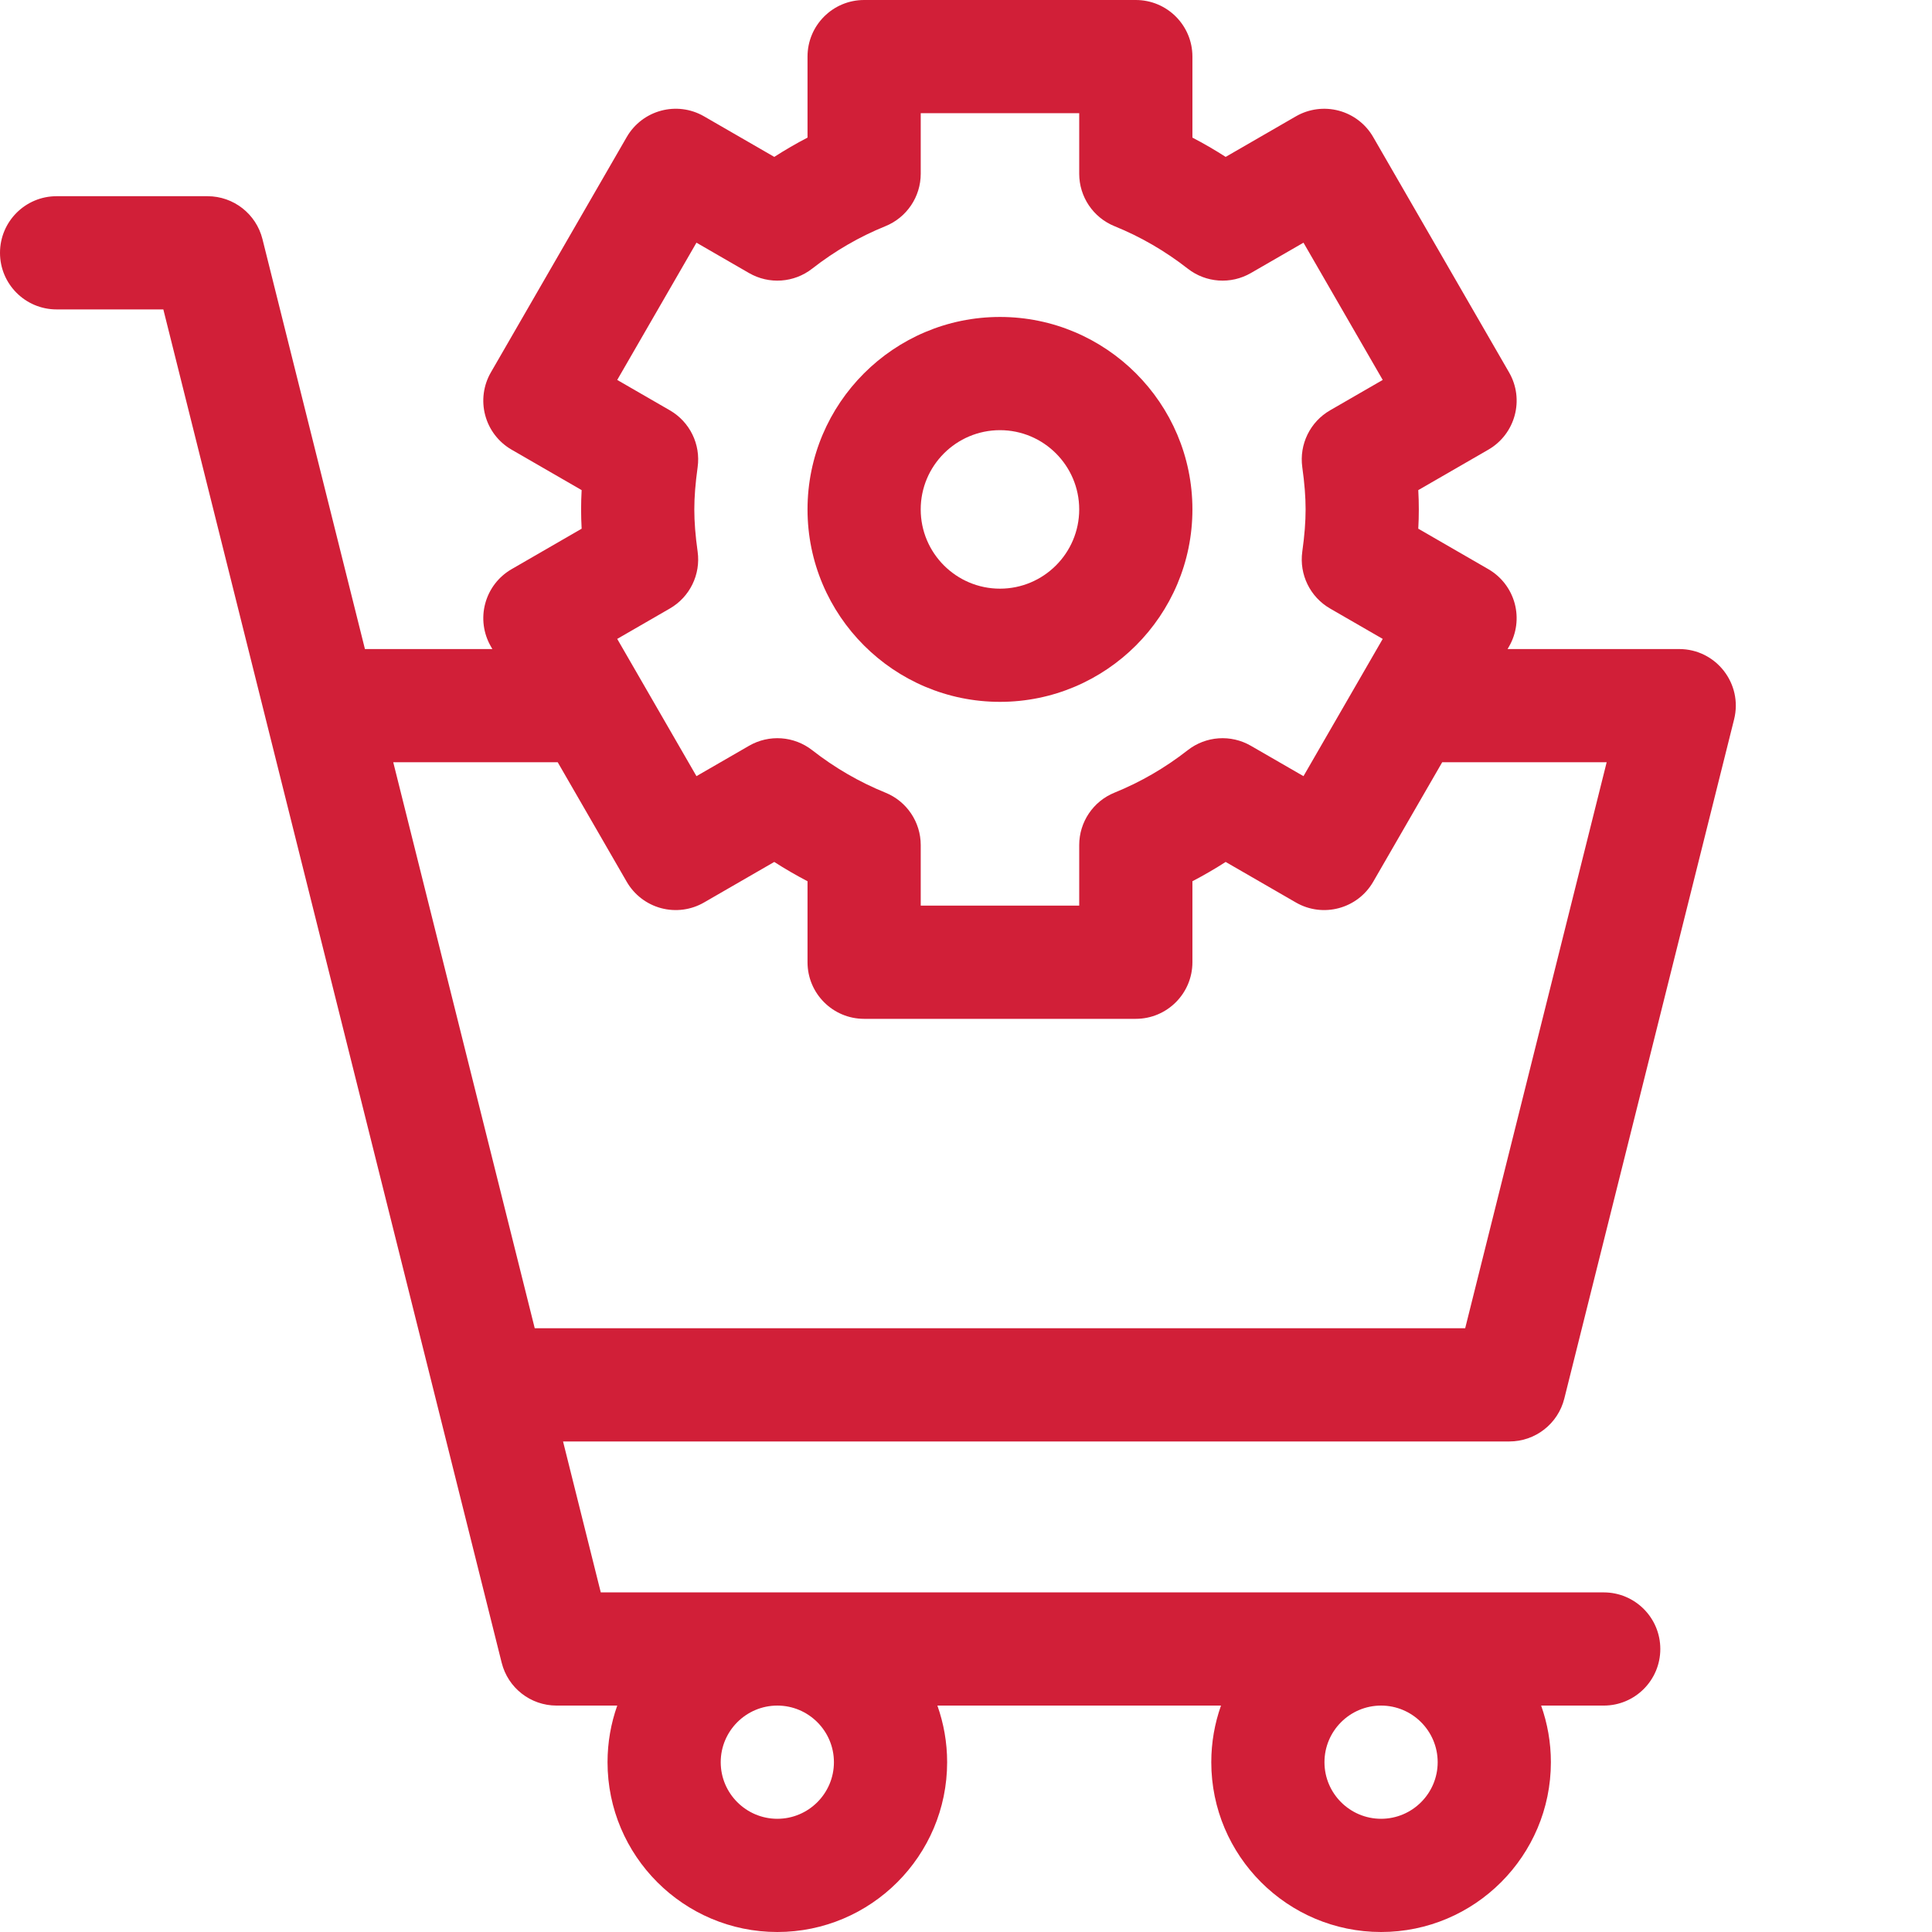
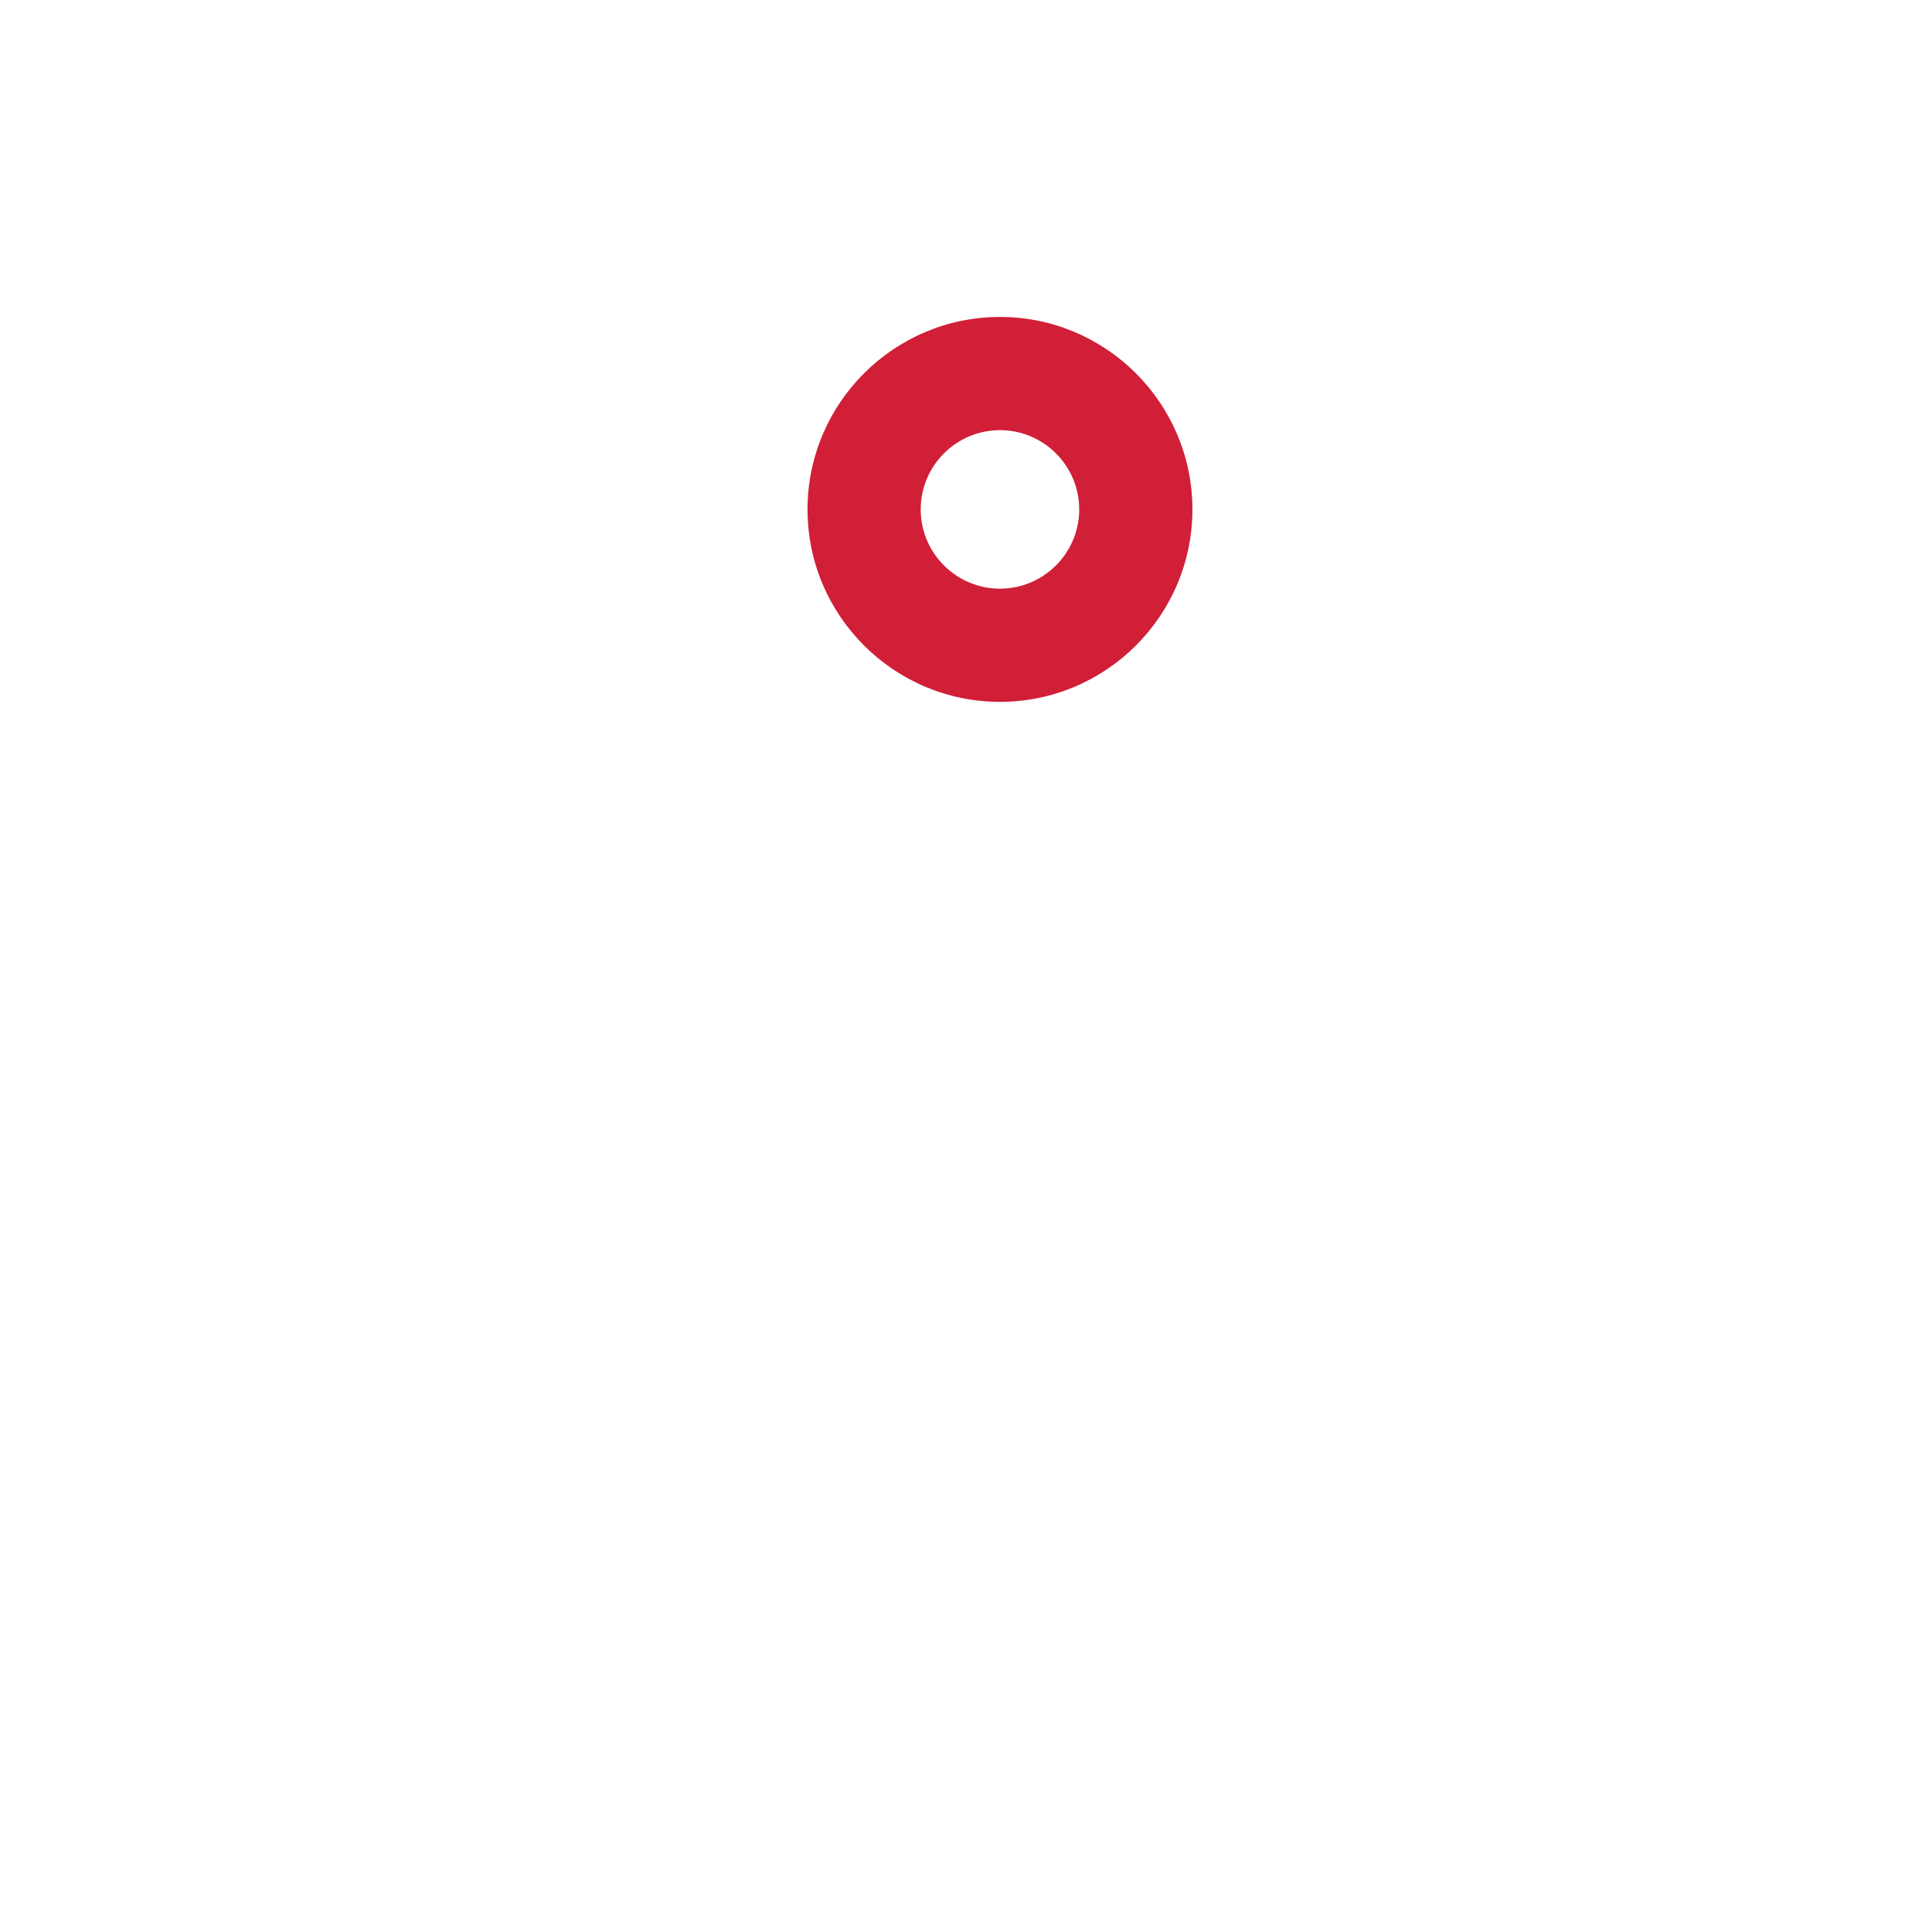
<svg xmlns="http://www.w3.org/2000/svg" width="72" height="72" viewBox="0 0 72 72" fill="none">
  <path d="M37.266 26.156C41.22 26.156 44.438 22.939 44.438 18.984C44.438 15.03 41.22 11.812 37.266 11.812C33.311 11.812 30.094 15.03 30.094 18.984C30.094 22.939 33.311 26.156 37.266 26.156ZM37.266 16.031C38.894 16.031 40.219 17.356 40.219 18.984C40.219 20.613 38.894 21.938 37.266 21.938C35.637 21.938 34.312 20.613 34.312 18.984C34.312 17.356 35.637 16.031 37.266 16.031Z" fill="#D11F38" />
-   <path d="M58.297 52.121L64.625 26.808C64.957 25.477 63.95 24.188 62.578 24.188H56.183L56.238 24.092C56.518 23.608 56.593 23.032 56.449 22.492C56.304 21.951 55.95 21.491 55.466 21.211L52.855 19.703C52.869 19.458 52.875 19.22 52.875 18.984C52.875 18.749 52.869 18.511 52.855 18.265L55.466 16.758C56.475 16.175 56.821 14.885 56.238 13.877L51.175 5.108C50.896 4.623 50.435 4.27 49.895 4.125C49.354 3.981 48.779 4.056 48.294 4.336L45.677 5.847C45.274 5.588 44.86 5.348 44.438 5.128V2.109C44.438 0.944 43.493 0 42.328 0H32.203C31.038 0 30.094 0.944 30.094 2.109V5.128C29.671 5.348 29.258 5.588 28.855 5.847L26.238 4.336C25.229 3.753 23.939 4.099 23.356 5.108L18.294 13.877C18.014 14.361 17.938 14.937 18.083 15.477C18.227 16.018 18.581 16.478 19.066 16.758L21.676 18.265C21.663 18.511 21.656 18.749 21.656 18.984C21.656 19.22 21.663 19.458 21.676 19.703L19.066 21.211C18.581 21.491 18.228 21.951 18.083 22.492C17.938 23.032 18.014 23.608 18.294 24.092L18.349 24.188H13.6L9.781 8.91C9.546 7.971 8.702 7.312 7.734 7.312H2.109C0.944 7.312 0 8.257 0 9.422C0 10.587 0.944 11.531 2.109 11.531H6.087L18.696 61.965C18.93 62.904 19.774 63.562 20.742 63.562H23.003C22.769 64.223 22.641 64.933 22.641 65.672C22.641 69.161 25.479 72 28.969 72C32.458 72 35.297 69.161 35.297 65.672C35.297 64.933 35.168 64.223 34.934 63.562H45.503C45.269 64.223 45.141 64.933 45.141 65.672C45.141 69.161 47.979 72 51.469 72C54.958 72 57.797 69.161 57.797 65.672C57.797 64.933 57.668 64.223 57.434 63.562H59.766C60.931 63.562 61.875 62.618 61.875 61.453C61.875 60.288 60.931 59.344 59.766 59.344H22.389L20.983 53.719H56.25C57.218 53.719 58.062 53.06 58.297 52.121ZM51.469 63.562C52.632 63.562 53.578 64.509 53.578 65.672C53.578 66.835 52.632 67.781 51.469 67.781C50.306 67.781 49.359 66.835 49.359 65.672C49.359 64.509 50.306 63.562 51.469 63.562ZM28.969 63.562C30.132 63.562 31.078 64.509 31.078 65.672C31.078 66.835 30.132 67.781 28.969 67.781C27.806 67.781 26.859 66.835 26.859 65.672C26.859 64.509 27.806 63.562 28.969 63.562ZM25.999 20.56C25.914 19.951 25.875 19.45 25.875 18.984C25.875 18.519 25.915 18.018 25.999 17.408C26.117 16.558 25.707 15.721 24.964 15.292L23.002 14.159L25.955 9.044L27.915 10.176C28.66 10.606 29.591 10.541 30.268 10.011C31.11 9.354 32.027 8.822 32.995 8.43C33.792 8.107 34.313 7.334 34.313 6.475V4.219H40.219V6.475C40.219 7.334 40.74 8.107 41.536 8.43C42.504 8.822 43.422 9.354 44.263 10.011C44.941 10.541 45.872 10.606 46.616 10.176L48.577 9.044L51.53 14.159L49.567 15.292C48.824 15.721 48.415 16.558 48.532 17.408C48.617 18.018 48.656 18.519 48.656 18.984C48.656 19.45 48.617 19.951 48.532 20.56C48.415 21.411 48.824 22.248 49.567 22.677L51.53 23.81L48.577 28.925L46.616 27.793C45.871 27.363 44.941 27.428 44.263 27.957C43.422 28.615 42.504 29.147 41.536 29.539C40.74 29.861 40.219 30.635 40.219 31.494V33.75H34.313V31.494C34.313 30.635 33.792 29.861 32.995 29.539C32.028 29.147 31.11 28.615 30.268 27.957C29.591 27.428 28.66 27.363 27.915 27.793L25.955 28.925L23.002 23.81L24.964 22.677C25.707 22.248 26.117 21.411 25.999 20.56ZM19.928 49.5L14.655 28.406H20.784L23.356 32.861C23.636 33.345 24.096 33.699 24.637 33.844C25.177 33.988 25.753 33.913 26.237 33.633L28.854 32.122C29.258 32.381 29.671 32.621 30.094 32.841V35.859C30.094 37.024 31.038 37.969 32.203 37.969H42.328C43.493 37.969 44.438 37.024 44.438 35.859V32.841C44.86 32.621 45.274 32.381 45.677 32.122L48.294 33.633C49.302 34.215 50.593 33.87 51.175 32.861L53.747 28.406H59.876L54.603 49.5H19.928Z" fill="#D11F38" />
</svg>